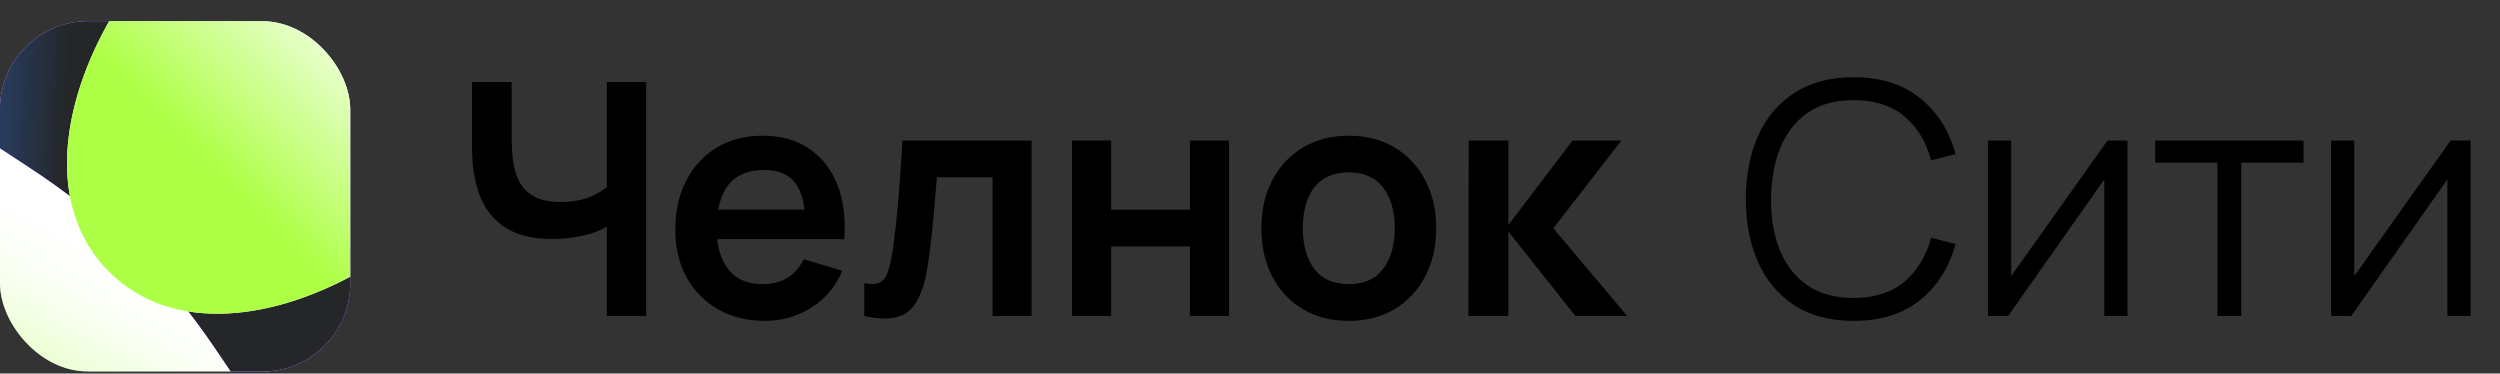
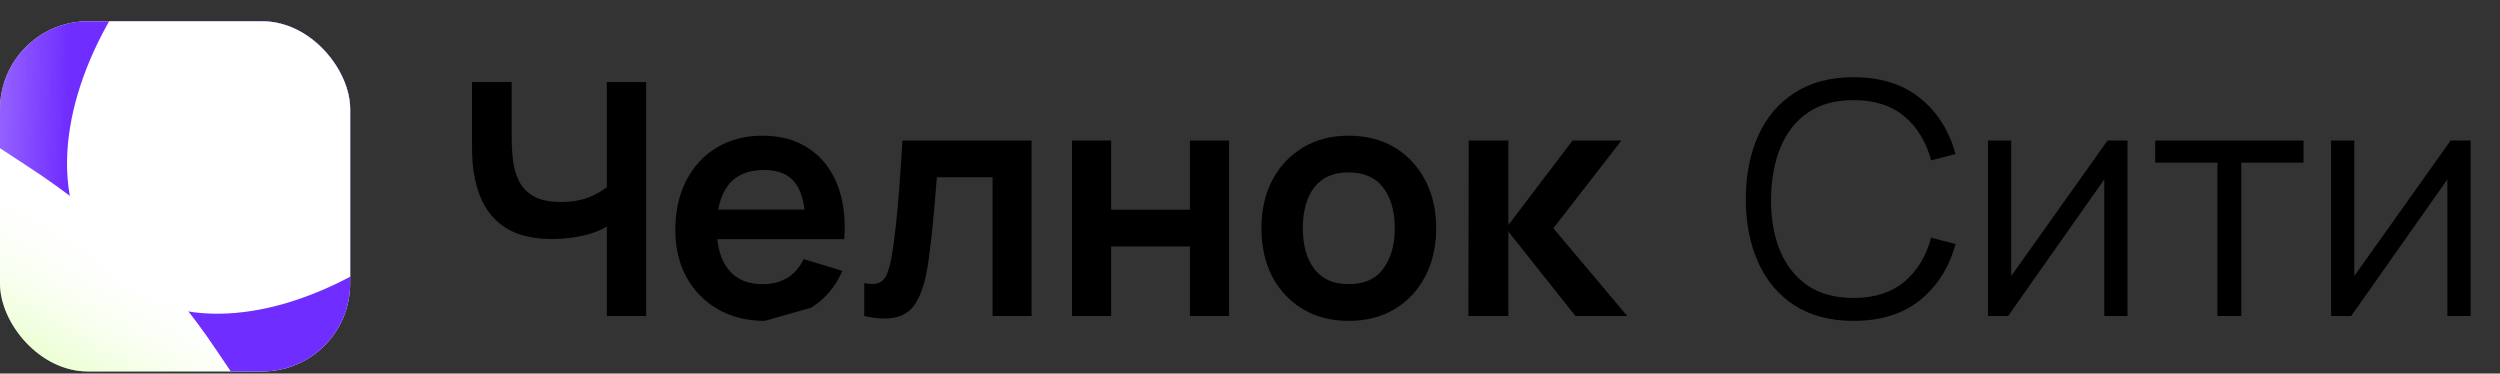
<svg xmlns="http://www.w3.org/2000/svg" width="174" height="26" viewBox="0 0 174 26" fill="none">
  <rect x="0" y="0" width="174" height="26" fill="#333333" stroke="none" />
-   <path d="M42.237 21.993V14.758L42.678 15.458C42.233 15.828 41.631 16.118 40.869 16.329C40.108 16.532 39.298 16.634 38.439 16.634C37.067 16.634 35.974 16.367 35.16 15.832C34.346 15.296 33.758 14.558 33.397 13.616C33.035 12.674 32.854 11.585 32.854 10.348V5.713H35.612V9.512C35.612 10.07 35.643 10.62 35.703 11.162C35.771 11.698 35.914 12.184 36.133 12.621C36.359 13.058 36.702 13.409 37.161 13.672C37.621 13.928 38.243 14.057 39.027 14.057C39.901 14.057 40.647 13.91 41.265 13.616C41.883 13.322 42.32 13.009 42.577 12.677L42.237 14.045V5.713H44.973V21.993H42.237ZM53.232 22.332C51.996 22.332 50.911 22.064 49.976 21.529C49.042 20.994 48.311 20.252 47.783 19.302C47.263 18.353 47.003 17.26 47.003 16.024C47.003 14.69 47.259 13.533 47.772 12.553C48.284 11.566 48.997 10.801 49.908 10.258C50.821 9.715 51.876 9.444 53.074 9.444C54.34 9.444 55.414 9.742 56.296 10.337C57.185 10.925 57.845 11.758 58.274 12.836C58.704 13.913 58.866 15.183 58.76 16.645H56.059V15.651C56.051 14.324 55.817 13.356 55.358 12.745C54.898 12.135 54.174 11.829 53.187 11.829C52.072 11.829 51.242 12.176 50.7 12.87C50.157 13.555 49.886 14.562 49.886 15.888C49.886 17.124 50.157 18.081 50.7 18.759C51.242 19.438 52.034 19.777 53.074 19.777C53.745 19.777 54.321 19.63 54.804 19.336C55.294 19.035 55.67 18.601 55.934 18.036L58.625 18.85C58.157 19.95 57.434 20.806 56.454 21.416C55.482 22.027 54.408 22.332 53.232 22.332ZM49.027 16.645V14.588H57.426V16.645H49.027ZM60.152 21.993V19.709C60.597 19.792 60.94 19.785 61.181 19.687C61.422 19.581 61.603 19.385 61.724 19.099C61.844 18.812 61.95 18.432 62.04 17.957C62.161 17.286 62.266 16.514 62.357 15.639C62.455 14.765 62.538 13.831 62.606 12.836C62.681 11.841 62.749 10.823 62.809 9.783H71.797V21.993H69.083V12.338H65.206C65.168 12.828 65.123 13.378 65.07 13.989C65.017 14.592 64.961 15.202 64.9 15.82C64.84 16.438 64.772 17.026 64.697 17.584C64.629 18.134 64.558 18.605 64.482 18.997C64.309 19.879 64.06 20.576 63.736 21.088C63.419 21.601 62.975 21.929 62.402 22.072C61.829 22.223 61.079 22.196 60.152 21.993ZM74.611 21.993V9.783H77.335V14.599H82.818V9.783H85.543V21.993H82.818V17.154H77.335V21.993H74.611ZM93.865 22.332C92.644 22.332 91.578 22.057 90.666 21.507C89.754 20.956 89.045 20.199 88.54 19.234C88.043 18.262 87.794 17.147 87.794 15.888C87.794 14.607 88.05 13.484 88.563 12.519C89.076 11.554 89.788 10.801 90.7 10.258C91.612 9.715 92.667 9.444 93.865 9.444C95.094 9.444 96.164 9.719 97.076 10.269C97.988 10.82 98.696 11.581 99.201 12.553C99.706 13.518 99.959 14.629 99.959 15.888C99.959 17.154 99.702 18.273 99.19 19.246C98.685 20.21 97.976 20.968 97.064 21.518C96.153 22.061 95.086 22.332 93.865 22.332ZM93.865 19.777C94.95 19.777 95.757 19.415 96.284 18.692C96.812 17.968 97.076 17.034 97.076 15.888C97.076 14.705 96.808 13.763 96.273 13.062C95.738 12.353 94.935 11.999 93.865 11.999C93.134 11.999 92.531 12.165 92.056 12.496C91.589 12.821 91.242 13.277 91.016 13.864C90.79 14.445 90.677 15.119 90.677 15.888C90.677 17.071 90.945 18.017 91.48 18.726C92.022 19.427 92.817 19.777 93.865 19.777ZM102.201 21.993L102.223 9.783H104.982V15.662L109.447 9.783H112.85L108.113 15.888L113.257 21.993H109.651L104.982 16.114V21.993H102.201Z" fill="black" />
+   <path d="M42.237 21.993V14.758L42.678 15.458C42.233 15.828 41.631 16.118 40.869 16.329C40.108 16.532 39.298 16.634 38.439 16.634C37.067 16.634 35.974 16.367 35.16 15.832C34.346 15.296 33.758 14.558 33.397 13.616C33.035 12.674 32.854 11.585 32.854 10.348V5.713H35.612V9.512C35.612 10.07 35.643 10.62 35.703 11.162C35.771 11.698 35.914 12.184 36.133 12.621C36.359 13.058 36.702 13.409 37.161 13.672C37.621 13.928 38.243 14.057 39.027 14.057C39.901 14.057 40.647 13.91 41.265 13.616C41.883 13.322 42.32 13.009 42.577 12.677L42.237 14.045V5.713H44.973V21.993H42.237ZM53.232 22.332C51.996 22.332 50.911 22.064 49.976 21.529C49.042 20.994 48.311 20.252 47.783 19.302C47.263 18.353 47.003 17.26 47.003 16.024C47.003 14.69 47.259 13.533 47.772 12.553C48.284 11.566 48.997 10.801 49.908 10.258C50.821 9.715 51.876 9.444 53.074 9.444C54.34 9.444 55.414 9.742 56.296 10.337C57.185 10.925 57.845 11.758 58.274 12.836C58.704 13.913 58.866 15.183 58.76 16.645H56.059V15.651C56.051 14.324 55.817 13.356 55.358 12.745C54.898 12.135 54.174 11.829 53.187 11.829C52.072 11.829 51.242 12.176 50.7 12.87C50.157 13.555 49.886 14.562 49.886 15.888C49.886 17.124 50.157 18.081 50.7 18.759C51.242 19.438 52.034 19.777 53.074 19.777C53.745 19.777 54.321 19.63 54.804 19.336C55.294 19.035 55.67 18.601 55.934 18.036L58.625 18.85C58.157 19.95 57.434 20.806 56.454 21.416ZM49.027 16.645V14.588H57.426V16.645H49.027ZM60.152 21.993V19.709C60.597 19.792 60.94 19.785 61.181 19.687C61.422 19.581 61.603 19.385 61.724 19.099C61.844 18.812 61.95 18.432 62.04 17.957C62.161 17.286 62.266 16.514 62.357 15.639C62.455 14.765 62.538 13.831 62.606 12.836C62.681 11.841 62.749 10.823 62.809 9.783H71.797V21.993H69.083V12.338H65.206C65.168 12.828 65.123 13.378 65.07 13.989C65.017 14.592 64.961 15.202 64.9 15.82C64.84 16.438 64.772 17.026 64.697 17.584C64.629 18.134 64.558 18.605 64.482 18.997C64.309 19.879 64.06 20.576 63.736 21.088C63.419 21.601 62.975 21.929 62.402 22.072C61.829 22.223 61.079 22.196 60.152 21.993ZM74.611 21.993V9.783H77.335V14.599H82.818V9.783H85.543V21.993H82.818V17.154H77.335V21.993H74.611ZM93.865 22.332C92.644 22.332 91.578 22.057 90.666 21.507C89.754 20.956 89.045 20.199 88.54 19.234C88.043 18.262 87.794 17.147 87.794 15.888C87.794 14.607 88.05 13.484 88.563 12.519C89.076 11.554 89.788 10.801 90.7 10.258C91.612 9.715 92.667 9.444 93.865 9.444C95.094 9.444 96.164 9.719 97.076 10.269C97.988 10.82 98.696 11.581 99.201 12.553C99.706 13.518 99.959 14.629 99.959 15.888C99.959 17.154 99.702 18.273 99.19 19.246C98.685 20.21 97.976 20.968 97.064 21.518C96.153 22.061 95.086 22.332 93.865 22.332ZM93.865 19.777C94.95 19.777 95.757 19.415 96.284 18.692C96.812 17.968 97.076 17.034 97.076 15.888C97.076 14.705 96.808 13.763 96.273 13.062C95.738 12.353 94.935 11.999 93.865 11.999C93.134 11.999 92.531 12.165 92.056 12.496C91.589 12.821 91.242 13.277 91.016 13.864C90.79 14.445 90.677 15.119 90.677 15.888C90.677 17.071 90.945 18.017 91.48 18.726C92.022 19.427 92.817 19.777 93.865 19.777ZM102.201 21.993L102.223 9.783H104.982V15.662L109.447 9.783H112.85L108.113 15.888L113.257 21.993H109.651L104.982 16.114V21.993H102.201Z" fill="black" />
  <path d="M129.006 22.332C127.385 22.332 126.017 21.974 124.902 21.258C123.786 20.534 122.942 19.536 122.37 18.262C121.797 16.988 121.51 15.519 121.51 13.853C121.51 12.188 121.797 10.718 122.37 9.444C122.942 8.17 123.786 7.176 124.902 6.46C126.017 5.736 127.385 5.374 129.006 5.374C130.897 5.374 132.442 5.86 133.641 6.833C134.839 7.797 135.661 9.094 136.105 10.722L134.409 11.162C134.063 9.874 133.441 8.852 132.544 8.099C131.647 7.345 130.468 6.968 129.006 6.968C127.732 6.968 126.673 7.258 125.829 7.839C124.985 8.419 124.348 9.229 123.918 10.269C123.496 11.302 123.278 12.496 123.263 13.853C123.255 15.21 123.462 16.404 123.884 17.437C124.314 18.469 124.955 19.28 125.806 19.867C126.665 20.448 127.732 20.738 129.006 20.738C130.468 20.738 131.647 20.361 132.544 19.607C133.441 18.846 134.063 17.825 134.409 16.544L136.105 16.985C135.661 18.613 134.839 19.913 133.641 20.885C132.442 21.85 130.897 22.332 129.006 22.332ZM148.073 9.783V21.993H146.457V12.485L139.764 21.993H138.362V9.783H139.979V19.212L146.683 9.783H148.073ZM154.333 21.993V11.321H150.003V9.783H160.324V11.321H155.994V21.993H154.333ZM171.954 9.783V21.993H170.337V12.485L163.644 21.993H162.242V9.783H163.859V19.212L170.563 9.783H171.954Z" fill="black" />
  <g clip-path="url(#clip0_12644_27936)">
    <rect y="1.48" width="24.373" height="24.373" rx="6.122" fill="white" />
    <rect y="1.48" width="24.373" height="24.373" rx="6.122" fill="url(#paint0_linear_12644_27936)" />
    <path d="M3.235 0.285C15.717 -3.238 21.959 -5 25.847 -2.545C27.152 -1.721 28.256 -0.615 29.079 0.692C31.529 4.587 29.797 10.743 26.334 23.055C24.863 28.284 24.128 30.898 22.788 31.464C22.301 31.669 21.901 31.734 21.375 31.692C19.925 31.577 18.267 29.12 14.952 24.207C11.611 19.254 7.576 15.268 1.915 11.569C-2.992 8.363 -5.446 6.76 -5.54 5.243C-5.568 4.78 -5.512 4.407 -5.346 3.974C-4.804 2.554 -2.124 1.798 3.235 0.285Z" fill="url(#paint1_linear_12644_27936)" />
-     <path d="M3.235 0.285C15.717 -3.238 21.959 -5 25.847 -2.545C27.152 -1.721 28.256 -0.615 29.079 0.692C31.529 4.587 29.797 10.743 26.334 23.055C24.863 28.284 24.128 30.898 22.788 31.464C22.301 31.669 21.901 31.734 21.375 31.692C19.925 31.577 18.267 29.12 14.952 24.207C11.611 19.254 7.576 15.268 1.915 11.569C-2.992 8.363 -5.446 6.76 -5.54 5.243C-5.568 4.78 -5.512 4.407 -5.346 3.974C-4.804 2.554 -2.124 1.798 3.235 0.285Z" fill="url(#paint2_linear_12644_27936)" />
    <path d="M36.505 3.381C36.346 14.805 16.423 27.746 7.588 18.912C-1.247 10.077 11.695 -9.846 23.118 -10.006C30.616 -10.111 36.61 -4.117 36.505 3.381Z" fill="white" />
-     <path d="M36.505 3.381C36.346 14.805 16.423 27.746 7.588 18.912C-1.247 10.077 11.695 -9.846 23.118 -10.006C30.616 -10.111 36.61 -4.117 36.505 3.381Z" fill="url(#paint3_linear_12644_27936)" />
  </g>
  <defs>
    <linearGradient id="paint0_linear_12644_27936" x1="-7.616" y1="40.455" x2="12.853" y2="5.479" gradientUnits="userSpaceOnUse">
      <stop offset="0.217" stop-color="#ADFF45" />
      <stop offset="0.7" stop-color="white" stop-opacity="0" />
    </linearGradient>
    <linearGradient id="paint1_linear_12644_27936" x1="4.722" y1="8.217" x2="-14.173" y2="7.704" gradientUnits="userSpaceOnUse">
      <stop stop-color="#702DFF" />
      <stop offset="1" stop-color="#702DFF" stop-opacity="0" />
    </linearGradient>
    <linearGradient id="paint2_linear_12644_27936" x1="4.722" y1="8.217" x2="-14.173" y2="7.704" gradientUnits="userSpaceOnUse">
      <stop stop-color="#252628" />
      <stop offset="1" stop-color="#2E81FF" />
    </linearGradient>
    <linearGradient id="paint3_linear_12644_27936" x1="38.114" y1="-11.832" x2="7.588" y2="18.911" gradientUnits="userSpaceOnUse">
      <stop offset="0.395" stop-color="white" />
      <stop offset="0.766" stop-color="#ADFF45" />
    </linearGradient>
    <clipPath id="clip0_12644_27936">
      <rect y="1.48" width="24.373" height="24.373" rx="6.122" fill="white" />
    </clipPath>
  </defs>
</svg>